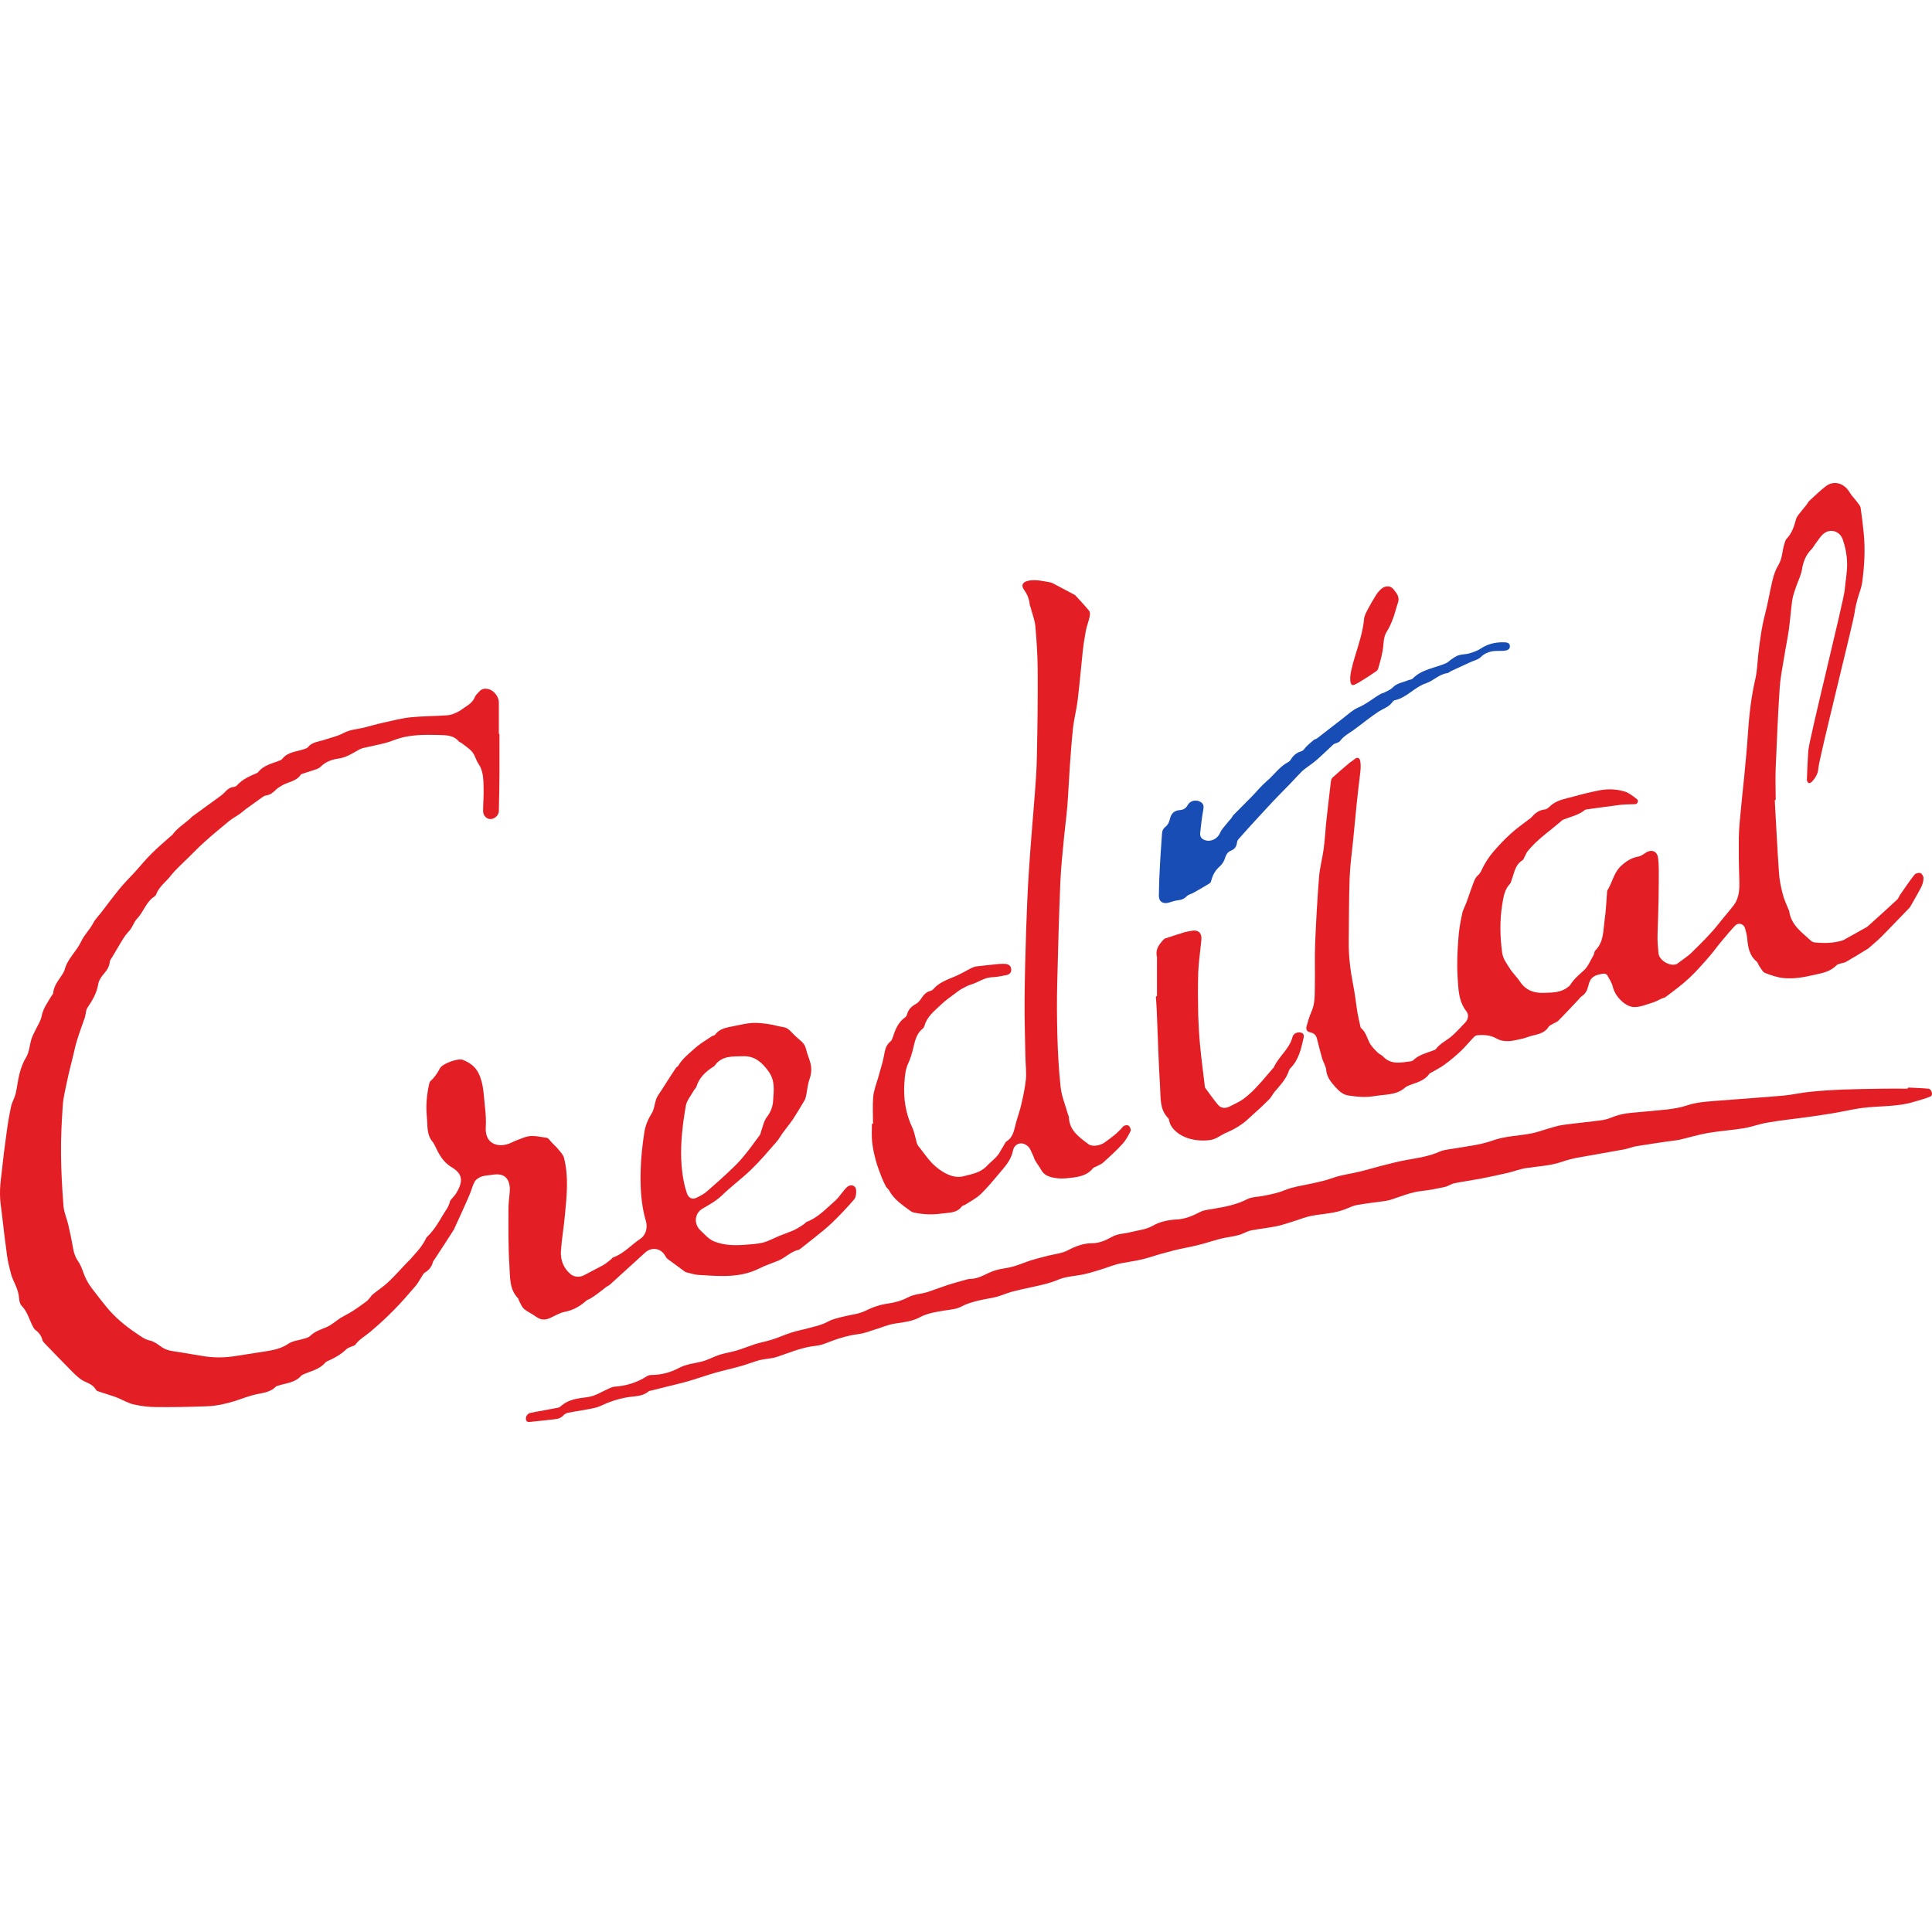
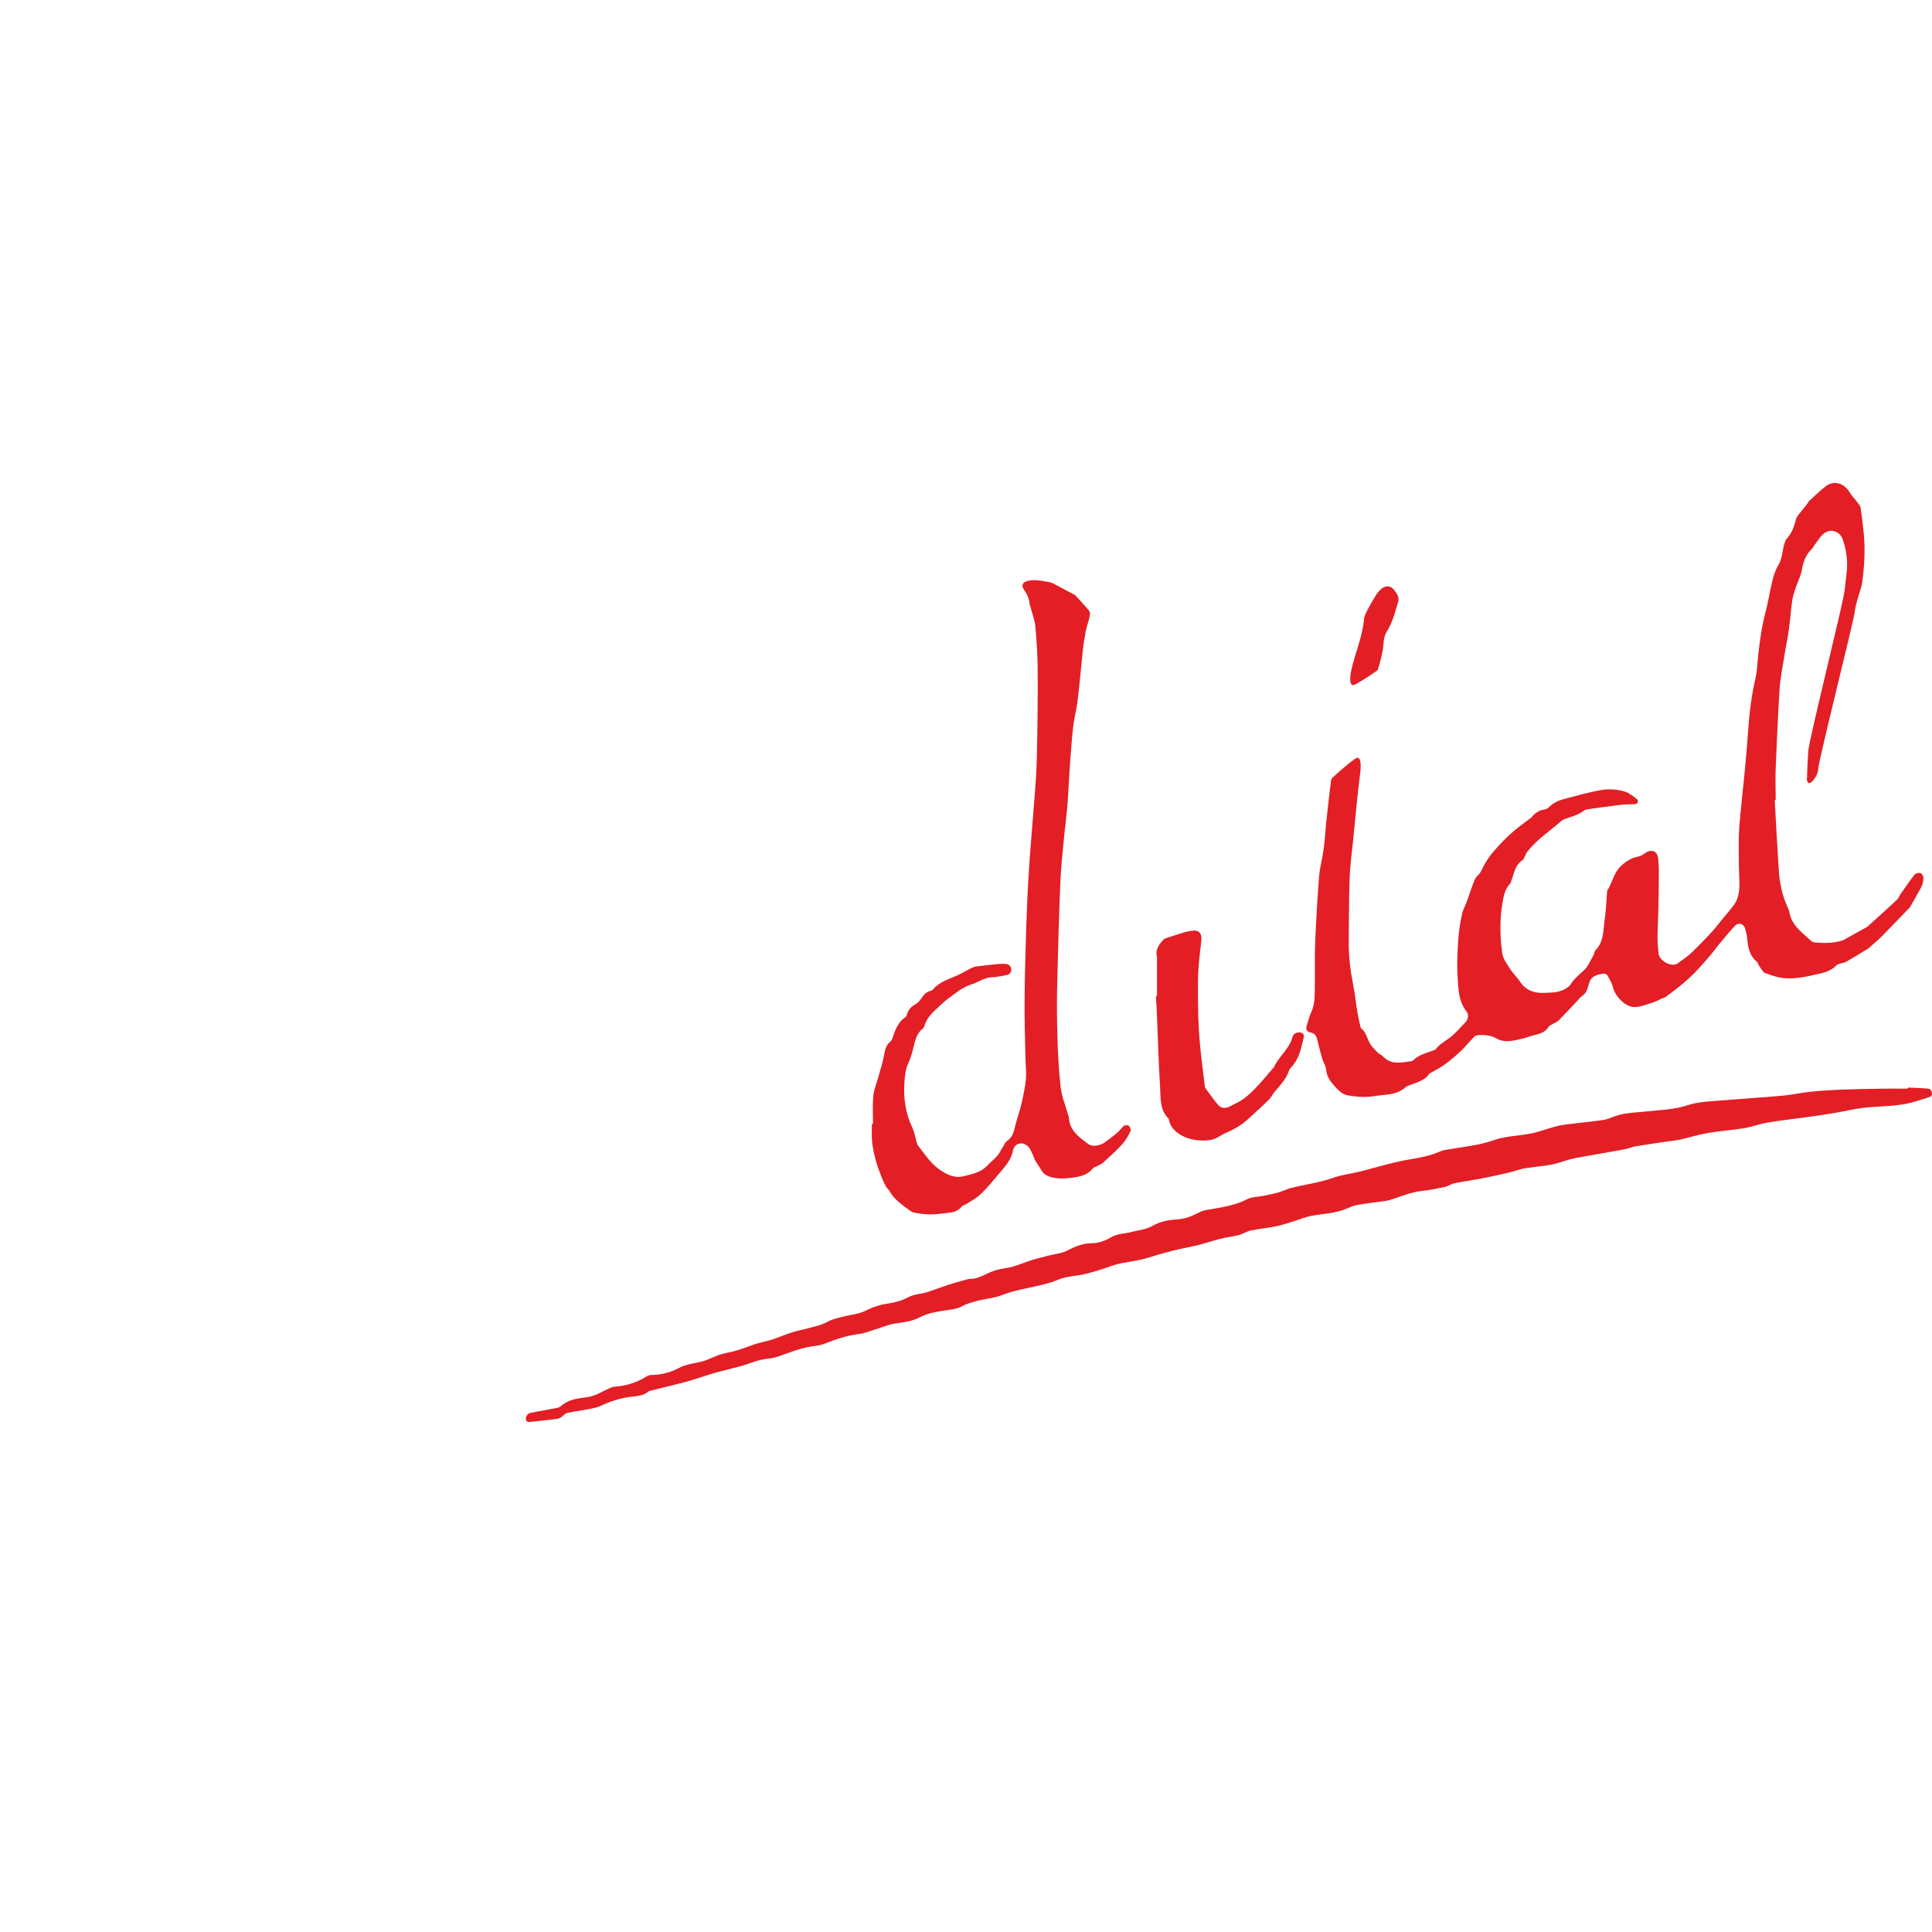
<svg xmlns="http://www.w3.org/2000/svg" width="40" height="40" viewBox="0 0 40 40" fill="none">
-   <path d="M10.339 15.197C10.341 15.197 10.341 15.198 10.341 15.2C10.341 15.469 10.341 15.742 10.341 16.012C10.338 16.273 10.335 16.534 10.328 16.795C10.325 16.883 10.237 16.961 10.149 16.958C10.07 16.955 10.002 16.883 10.002 16.792C10.002 16.629 10.018 16.466 10.012 16.302C10.008 16.133 10.008 15.96 9.904 15.81C9.852 15.735 9.836 15.637 9.777 15.569C9.715 15.493 9.627 15.441 9.548 15.379C9.535 15.37 9.516 15.366 9.506 15.357C9.379 15.203 9.203 15.223 9.033 15.216C8.782 15.21 8.527 15.213 8.283 15.281C8.178 15.311 8.081 15.357 7.976 15.383C7.826 15.422 7.67 15.451 7.519 15.487C7.48 15.497 7.438 15.516 7.402 15.539C7.275 15.611 7.154 15.686 7.004 15.706C6.874 15.725 6.746 15.768 6.645 15.869C6.622 15.892 6.59 15.911 6.557 15.924C6.459 15.957 6.361 15.986 6.264 16.019C6.251 16.022 6.234 16.029 6.228 16.038C6.133 16.185 5.954 16.185 5.826 16.27C5.791 16.293 5.751 16.312 5.719 16.345C5.657 16.404 5.598 16.459 5.507 16.469C5.481 16.472 5.451 16.492 5.428 16.508C5.318 16.586 5.203 16.668 5.092 16.749C5.05 16.782 5.008 16.818 4.965 16.851C4.89 16.903 4.809 16.945 4.737 17.004C4.567 17.144 4.398 17.284 4.235 17.431C4.12 17.532 4.016 17.643 3.908 17.748C3.781 17.875 3.644 17.992 3.533 18.133C3.435 18.26 3.295 18.354 3.236 18.511C3.23 18.527 3.217 18.547 3.204 18.557C3.024 18.668 2.975 18.88 2.835 19.023C2.783 19.078 2.757 19.157 2.714 19.222C2.685 19.268 2.643 19.307 2.607 19.352C2.574 19.398 2.542 19.447 2.512 19.496C2.45 19.604 2.385 19.708 2.323 19.816C2.307 19.845 2.277 19.874 2.274 19.907C2.264 20.008 2.219 20.083 2.153 20.158C2.098 20.22 2.046 20.299 2.033 20.377C2.003 20.563 1.912 20.713 1.811 20.863C1.775 20.915 1.778 20.993 1.759 21.059C1.703 21.222 1.641 21.385 1.592 21.548C1.556 21.662 1.534 21.783 1.504 21.9C1.465 22.06 1.423 22.22 1.39 22.38C1.354 22.553 1.309 22.726 1.299 22.898C1.276 23.228 1.26 23.561 1.263 23.89C1.266 24.252 1.286 24.611 1.315 24.973C1.325 25.104 1.384 25.227 1.413 25.355C1.452 25.524 1.488 25.694 1.517 25.864C1.534 25.958 1.566 26.04 1.622 26.121C1.687 26.213 1.716 26.333 1.762 26.438C1.785 26.487 1.811 26.539 1.84 26.584C1.879 26.643 1.919 26.699 1.964 26.754C2.042 26.858 2.124 26.96 2.206 27.061C2.378 27.27 2.581 27.442 2.806 27.593C2.904 27.658 2.988 27.73 3.109 27.756C3.194 27.775 3.272 27.837 3.347 27.889C3.458 27.968 3.585 27.974 3.709 27.994C3.859 28.02 4.009 28.043 4.16 28.069C4.404 28.114 4.649 28.114 4.897 28.072C5.099 28.039 5.305 28.01 5.507 27.977C5.67 27.951 5.826 27.919 5.97 27.821C6.058 27.759 6.185 27.752 6.293 27.716C6.339 27.703 6.391 27.69 6.423 27.658C6.521 27.56 6.652 27.524 6.772 27.472C6.828 27.446 6.88 27.407 6.932 27.371C6.975 27.341 7.014 27.309 7.056 27.283C7.138 27.234 7.223 27.195 7.304 27.142C7.402 27.08 7.493 27.012 7.588 26.943C7.611 26.927 7.63 26.901 7.65 26.878C7.673 26.855 7.689 26.823 7.712 26.803C7.82 26.715 7.94 26.637 8.041 26.542C8.175 26.415 8.296 26.278 8.423 26.144C8.446 26.121 8.469 26.098 8.492 26.076C8.54 26.02 8.589 25.968 8.635 25.913C8.664 25.88 8.691 25.847 8.717 25.811C8.749 25.766 8.779 25.717 8.805 25.671C8.818 25.651 8.824 25.622 8.841 25.609C8.978 25.479 9.075 25.319 9.17 25.156C9.222 25.064 9.294 24.986 9.314 24.878C9.317 24.856 9.343 24.833 9.359 24.813C9.385 24.777 9.418 24.748 9.441 24.712C9.584 24.477 9.597 24.311 9.353 24.167C9.16 24.053 9.079 23.877 8.991 23.694C8.979 23.671 8.965 23.649 8.948 23.629C8.828 23.48 8.856 23.294 8.837 23.12C8.815 22.892 8.834 22.663 8.886 22.442C8.89 22.422 8.896 22.396 8.912 22.383C8.997 22.308 9.056 22.217 9.108 22.119C9.16 22.021 9.48 21.903 9.584 21.943C9.718 21.998 9.836 22.076 9.904 22.213C10.018 22.435 10.012 22.683 10.041 22.921C10.057 23.061 10.067 23.205 10.057 23.345C10.038 23.707 10.348 23.776 10.592 23.655C10.677 23.613 10.772 23.58 10.86 23.547C11.013 23.489 11.166 23.538 11.32 23.557C11.359 23.564 11.392 23.622 11.427 23.658C11.48 23.711 11.535 23.763 11.581 23.822C11.617 23.864 11.659 23.913 11.675 23.965C11.777 24.353 11.734 24.748 11.698 25.139C11.675 25.397 11.63 25.651 11.613 25.906C11.604 26.089 11.665 26.258 11.816 26.382C11.891 26.444 12.008 26.448 12.093 26.402C12.217 26.333 12.347 26.271 12.471 26.203C12.533 26.17 12.585 26.125 12.641 26.082C12.661 26.069 12.674 26.043 12.696 26.033C12.915 25.955 13.065 25.776 13.254 25.651C13.362 25.583 13.414 25.43 13.375 25.29C13.271 24.94 13.254 24.582 13.264 24.226C13.271 23.965 13.3 23.707 13.339 23.45C13.359 23.313 13.411 23.182 13.489 23.058C13.544 22.973 13.551 22.853 13.587 22.752C13.61 22.693 13.649 22.641 13.685 22.588C13.711 22.546 13.74 22.504 13.766 22.461C13.841 22.344 13.916 22.226 13.995 22.109C14.004 22.093 14.027 22.086 14.037 22.073C14.125 21.92 14.265 21.812 14.393 21.698C14.494 21.607 14.614 21.538 14.729 21.46C14.752 21.444 14.791 21.44 14.807 21.421C14.905 21.287 15.055 21.274 15.195 21.244C15.319 21.218 15.446 21.189 15.57 21.179C15.681 21.173 15.795 21.186 15.906 21.202C16.007 21.215 16.105 21.248 16.21 21.264C16.281 21.274 16.334 21.31 16.379 21.362C16.435 21.421 16.493 21.476 16.555 21.528C16.621 21.581 16.669 21.636 16.689 21.724C16.712 21.828 16.761 21.926 16.784 22.031C16.806 22.135 16.797 22.236 16.761 22.341C16.718 22.461 16.712 22.592 16.683 22.716C16.673 22.761 16.643 22.804 16.621 22.843C16.555 22.951 16.49 23.061 16.422 23.166C16.383 23.225 16.337 23.283 16.294 23.339C16.262 23.384 16.226 23.427 16.193 23.473C16.154 23.528 16.122 23.593 16.073 23.645C15.903 23.838 15.737 24.037 15.551 24.216C15.355 24.405 15.136 24.565 14.941 24.755C14.82 24.869 14.68 24.944 14.543 25.025C14.376 25.123 14.363 25.342 14.5 25.472C14.592 25.557 14.67 25.658 14.797 25.707C15.003 25.785 15.211 25.788 15.423 25.772C15.547 25.762 15.675 25.756 15.795 25.727C15.909 25.697 16.014 25.639 16.122 25.593C16.226 25.55 16.334 25.515 16.438 25.469C16.506 25.436 16.572 25.394 16.637 25.351C16.66 25.338 16.676 25.309 16.699 25.299C16.94 25.208 17.107 25.019 17.296 24.856C17.355 24.803 17.397 24.738 17.449 24.676C17.482 24.64 17.508 24.598 17.547 24.569C17.625 24.51 17.72 24.546 17.726 24.644C17.73 24.706 17.72 24.79 17.684 24.833C17.541 24.999 17.39 25.159 17.231 25.312C17.12 25.42 16.999 25.515 16.878 25.612C16.774 25.697 16.666 25.779 16.559 25.864C16.551 25.871 16.54 25.874 16.53 25.877C16.365 25.915 16.25 26.051 16.095 26.108C15.968 26.157 15.838 26.203 15.714 26.265C15.306 26.467 14.875 26.421 14.448 26.395C14.372 26.389 14.299 26.363 14.226 26.346C14.215 26.344 14.205 26.342 14.195 26.338C14.19 26.336 14.185 26.331 14.18 26.328C14.058 26.238 13.94 26.152 13.819 26.063C13.799 26.046 13.783 26.02 13.77 25.997C13.685 25.841 13.492 25.811 13.359 25.932C13.117 26.154 12.873 26.372 12.631 26.594C12.608 26.617 12.576 26.627 12.55 26.646C12.494 26.689 12.442 26.731 12.386 26.774C12.334 26.813 12.279 26.849 12.223 26.885C12.197 26.901 12.161 26.907 12.139 26.93C12.011 27.041 11.871 27.126 11.698 27.159C11.587 27.178 11.483 27.247 11.379 27.292C11.281 27.335 11.193 27.328 11.101 27.263C11.023 27.204 10.928 27.165 10.85 27.1C10.804 27.061 10.781 26.992 10.749 26.937C10.739 26.917 10.736 26.891 10.723 26.878C10.54 26.686 10.563 26.434 10.547 26.203C10.521 25.815 10.527 25.42 10.527 25.029C10.527 24.924 10.54 24.817 10.55 24.712C10.553 24.679 10.556 24.647 10.556 24.614C10.547 24.383 10.429 24.285 10.201 24.321C10.126 24.334 10.048 24.334 9.976 24.357C9.92 24.376 9.862 24.412 9.832 24.458C9.787 24.533 9.767 24.624 9.734 24.706C9.695 24.803 9.65 24.898 9.607 24.996C9.545 25.136 9.48 25.276 9.415 25.417C9.408 25.43 9.405 25.443 9.398 25.456C9.268 25.661 9.134 25.864 9 26.069C8.987 26.089 8.971 26.105 8.965 26.125C8.938 26.226 8.883 26.297 8.792 26.35C8.766 26.366 8.749 26.405 8.73 26.434C8.687 26.5 8.651 26.571 8.602 26.627C8.459 26.793 8.315 26.96 8.162 27.116C8.002 27.279 7.833 27.433 7.66 27.579C7.559 27.664 7.441 27.726 7.36 27.837C7.343 27.86 7.304 27.866 7.275 27.88C7.242 27.896 7.2 27.906 7.174 27.932C7.056 28.046 6.916 28.121 6.769 28.186C6.755 28.194 6.741 28.203 6.731 28.215C6.606 28.361 6.417 28.389 6.257 28.467C6.243 28.474 6.233 28.486 6.222 28.498C6.101 28.627 5.927 28.635 5.771 28.685C5.751 28.692 5.725 28.695 5.712 28.708C5.585 28.839 5.409 28.839 5.249 28.881C5.115 28.917 4.988 28.966 4.858 29.008C4.668 29.067 4.473 29.109 4.277 29.116C3.931 29.129 3.589 29.135 3.243 29.132C3.083 29.132 2.923 29.113 2.767 29.077C2.652 29.051 2.545 28.985 2.434 28.94C2.401 28.927 2.369 28.914 2.336 28.904C2.238 28.871 2.14 28.842 2.042 28.809C2.02 28.803 1.994 28.79 1.984 28.77C1.928 28.672 1.834 28.64 1.742 28.597C1.654 28.555 1.579 28.48 1.507 28.411C1.305 28.209 1.11 28.003 0.911 27.798C0.897 27.782 0.881 27.762 0.878 27.742C0.855 27.654 0.806 27.589 0.731 27.534C0.699 27.508 0.679 27.459 0.659 27.42C0.597 27.289 0.558 27.149 0.451 27.038C0.405 26.992 0.395 26.904 0.389 26.832C0.369 26.66 0.261 26.516 0.222 26.353C0.193 26.239 0.164 26.121 0.147 26.004C0.108 25.717 0.072 25.43 0.04 25.139C0.023 25.002 0 24.865 0 24.728C-0.003 24.591 0.013 24.451 0.03 24.314C0.062 24.014 0.098 23.717 0.141 23.417C0.164 23.247 0.193 23.078 0.229 22.911C0.248 22.82 0.301 22.735 0.323 22.647C0.356 22.507 0.369 22.363 0.405 22.226C0.434 22.116 0.473 22.001 0.532 21.907C0.614 21.776 0.61 21.626 0.659 21.489C0.676 21.437 0.705 21.388 0.728 21.339C0.774 21.238 0.842 21.143 0.862 21.039C0.891 20.882 0.982 20.762 1.057 20.634C1.074 20.608 1.103 20.579 1.103 20.55C1.119 20.38 1.243 20.266 1.318 20.126C1.325 20.111 1.333 20.098 1.337 20.083C1.393 19.851 1.586 19.698 1.684 19.486C1.742 19.356 1.86 19.248 1.928 19.114C1.974 19.026 2.049 18.954 2.108 18.876C2.225 18.723 2.339 18.57 2.46 18.42C2.564 18.292 2.682 18.172 2.796 18.051C2.913 17.921 3.024 17.784 3.148 17.663C3.279 17.532 3.422 17.415 3.559 17.291C3.563 17.288 3.567 17.285 3.57 17.282C3.671 17.142 3.819 17.054 3.944 16.942C3.954 16.932 3.961 16.919 3.97 16.913C4.166 16.772 4.359 16.629 4.554 16.488C4.587 16.466 4.619 16.439 4.646 16.41C4.701 16.351 4.756 16.299 4.841 16.293C4.861 16.289 4.887 16.28 4.9 16.267C5.014 16.136 5.164 16.071 5.318 16.006C5.324 16.002 5.334 15.999 5.34 15.993C5.461 15.833 5.65 15.807 5.817 15.735C5.831 15.728 5.841 15.715 5.851 15.703C5.966 15.565 6.143 15.563 6.296 15.51C6.326 15.5 6.358 15.49 6.374 15.471C6.463 15.36 6.596 15.357 6.717 15.317C6.851 15.272 6.991 15.242 7.112 15.177C7.249 15.102 7.399 15.099 7.542 15.063C7.679 15.027 7.813 14.988 7.95 14.959C8.133 14.919 8.315 14.87 8.501 14.851C8.756 14.825 9.01 14.828 9.265 14.809C9.333 14.805 9.398 14.776 9.464 14.746C9.522 14.72 9.575 14.678 9.627 14.642C9.712 14.587 9.793 14.531 9.832 14.43C9.849 14.388 9.891 14.352 9.924 14.316C9.973 14.26 10.034 14.251 10.103 14.264C10.224 14.29 10.328 14.42 10.328 14.544C10.328 14.759 10.328 14.976 10.328 15.191C10.328 15.194 10.336 15.197 10.339 15.197ZM14.155 23.174C14.105 23.537 14.079 23.906 14.126 24.27C14.145 24.426 14.175 24.569 14.223 24.709C14.256 24.803 14.334 24.843 14.422 24.797C14.5 24.758 14.579 24.719 14.644 24.66C14.826 24.503 15.006 24.34 15.179 24.174C15.28 24.079 15.371 23.975 15.456 23.867C15.551 23.75 15.639 23.622 15.73 23.502C15.743 23.485 15.746 23.463 15.753 23.44C15.792 23.332 15.812 23.212 15.88 23.123C15.962 23.016 16.001 22.905 16.007 22.781C16.02 22.572 16.053 22.37 15.906 22.174C15.769 21.988 15.622 21.861 15.388 21.868C15.172 21.874 14.941 21.851 14.794 22.067C14.787 22.076 14.777 22.08 14.768 22.086C14.611 22.187 14.477 22.308 14.419 22.497C14.409 22.53 14.376 22.553 14.36 22.585C14.305 22.686 14.22 22.781 14.2 22.892C14.183 22.987 14.168 23.082 14.155 23.174Z" fill="#E31E25" />
  <path d="M39.499 22.531C39.502 22.522 39.508 22.517 39.517 22.517C39.652 22.523 39.79 22.527 39.925 22.54C39.993 22.545 40.031 22.677 39.967 22.703C39.859 22.748 39.748 22.774 39.634 22.81C39.276 22.921 38.904 22.892 38.538 22.941C38.349 22.967 38.16 23.013 37.971 23.045C37.775 23.078 37.579 23.107 37.383 23.133C37.123 23.169 36.862 23.195 36.601 23.241C36.434 23.267 36.278 23.329 36.111 23.358C35.867 23.398 35.615 23.414 35.368 23.456C35.172 23.489 34.983 23.548 34.79 23.593C34.702 23.613 34.614 23.619 34.526 23.632C34.311 23.665 34.095 23.694 33.883 23.73C33.798 23.743 33.717 23.779 33.632 23.796C33.309 23.854 32.986 23.91 32.663 23.968C32.556 23.988 32.445 24.017 32.34 24.053C32.099 24.138 31.845 24.145 31.597 24.184C31.469 24.203 31.346 24.252 31.221 24.282C31.029 24.327 30.837 24.366 30.644 24.405C30.468 24.438 30.292 24.461 30.116 24.497C30.047 24.51 29.982 24.559 29.913 24.575C29.757 24.608 29.6 24.64 29.444 24.657C29.212 24.68 29 24.774 28.782 24.843C28.749 24.852 28.713 24.859 28.68 24.865C28.488 24.892 28.292 24.914 28.1 24.947C28.025 24.96 27.956 24.993 27.884 25.022C27.646 25.126 27.389 25.126 27.141 25.175C27.036 25.195 26.935 25.237 26.831 25.27C26.703 25.309 26.576 25.355 26.446 25.384C26.266 25.423 26.081 25.439 25.901 25.475C25.81 25.495 25.728 25.55 25.637 25.573C25.516 25.606 25.386 25.616 25.265 25.648C25.102 25.691 24.939 25.746 24.776 25.785C24.613 25.825 24.446 25.851 24.286 25.893C24.117 25.935 23.947 25.984 23.781 26.037C23.598 26.095 23.406 26.118 23.216 26.154C23.073 26.18 22.933 26.242 22.792 26.284C22.675 26.32 22.561 26.356 22.443 26.382C22.267 26.421 22.075 26.425 21.912 26.493C21.716 26.578 21.514 26.614 21.311 26.66C21.191 26.686 21.067 26.712 20.949 26.744C20.845 26.774 20.741 26.819 20.636 26.849C20.509 26.881 20.375 26.898 20.245 26.93C20.134 26.96 20.016 26.989 19.919 27.044C19.794 27.113 19.664 27.113 19.534 27.136C19.367 27.165 19.201 27.188 19.044 27.273C18.884 27.358 18.705 27.377 18.529 27.403C18.375 27.426 18.232 27.495 18.082 27.537C17.977 27.57 17.876 27.609 17.769 27.622C17.527 27.651 17.302 27.73 17.077 27.818C16.989 27.854 16.895 27.863 16.8 27.876C16.549 27.916 16.317 28.017 16.079 28.095C15.968 28.131 15.844 28.131 15.727 28.16C15.6 28.193 15.476 28.245 15.348 28.281C15.166 28.333 14.983 28.372 14.8 28.424C14.64 28.47 14.484 28.526 14.324 28.574C14.242 28.601 14.158 28.62 14.073 28.643C13.877 28.692 13.678 28.741 13.482 28.79C13.463 28.793 13.443 28.796 13.43 28.806C13.3 28.917 13.137 28.904 12.983 28.93C12.791 28.963 12.608 29.025 12.432 29.109C12.364 29.142 12.285 29.155 12.207 29.171C12.057 29.201 11.907 29.22 11.76 29.25C11.727 29.256 11.692 29.276 11.669 29.299C11.62 29.354 11.561 29.377 11.489 29.383C11.326 29.4 11.166 29.422 11.003 29.436C10.961 29.439 10.896 29.458 10.889 29.383C10.883 29.315 10.925 29.263 10.993 29.25C11.072 29.233 11.147 29.22 11.225 29.207C11.333 29.188 11.444 29.165 11.551 29.145C11.584 29.139 11.608 29.117 11.634 29.095C11.785 28.969 11.974 28.951 12.158 28.927C12.331 28.904 12.465 28.809 12.615 28.744C12.647 28.731 12.68 28.715 12.713 28.711C12.957 28.695 13.186 28.627 13.394 28.493C13.42 28.477 13.456 28.467 13.486 28.467C13.688 28.467 13.884 28.415 14.056 28.323C14.213 28.238 14.38 28.229 14.543 28.186C14.66 28.154 14.771 28.092 14.888 28.052C15.006 28.013 15.13 27.997 15.251 27.961C15.381 27.922 15.508 27.87 15.639 27.827C15.756 27.791 15.877 27.769 15.991 27.733C16.125 27.69 16.252 27.632 16.386 27.589C16.493 27.553 16.608 27.534 16.715 27.504C16.859 27.465 17.009 27.436 17.146 27.361C17.247 27.305 17.367 27.283 17.485 27.253C17.628 27.217 17.775 27.208 17.916 27.139C18.059 27.067 18.216 27.012 18.382 26.989C18.526 26.97 18.672 26.927 18.796 26.862C18.93 26.79 19.074 26.793 19.211 26.748C19.348 26.702 19.485 26.65 19.622 26.604C19.752 26.562 19.886 26.526 20.016 26.49C20.049 26.48 20.082 26.477 20.114 26.477C20.297 26.467 20.44 26.35 20.607 26.301C20.724 26.265 20.848 26.258 20.962 26.226C21.093 26.19 21.22 26.134 21.351 26.092C21.468 26.056 21.585 26.03 21.703 25.997C21.843 25.962 21.987 25.952 22.12 25.88C22.27 25.802 22.433 25.74 22.606 25.74C22.756 25.74 22.893 25.681 23.014 25.612C23.145 25.537 23.285 25.544 23.419 25.508C23.569 25.469 23.725 25.459 23.866 25.378C24.019 25.29 24.192 25.257 24.371 25.247C24.538 25.237 24.688 25.175 24.838 25.097C24.929 25.048 25.046 25.042 25.151 25.022C25.382 24.983 25.611 24.937 25.826 24.826C25.917 24.781 26.038 24.781 26.142 24.761C26.299 24.732 26.452 24.702 26.602 24.64C26.759 24.575 26.932 24.552 27.098 24.516C27.265 24.48 27.428 24.448 27.591 24.389C27.767 24.324 27.959 24.304 28.142 24.259C28.295 24.223 28.442 24.177 28.596 24.138C28.778 24.092 28.961 24.043 29.147 24.011C29.375 23.972 29.6 23.936 29.812 23.841C29.904 23.802 30.008 23.796 30.106 23.779C30.266 23.75 30.429 23.73 30.589 23.698C30.703 23.675 30.817 23.645 30.925 23.606C31.179 23.518 31.447 23.518 31.707 23.466C31.825 23.443 31.936 23.401 32.05 23.368C32.154 23.339 32.259 23.303 32.363 23.29C32.637 23.251 32.914 23.228 33.188 23.189C33.273 23.176 33.355 23.14 33.436 23.11C33.655 23.032 33.883 23.035 34.112 23.009C34.386 22.98 34.666 22.973 34.931 22.885C35.159 22.81 35.394 22.804 35.629 22.784C36.062 22.748 36.496 22.722 36.927 22.683C37.109 22.667 37.292 22.621 37.475 22.605C37.69 22.582 37.909 22.569 38.124 22.559C38.411 22.549 38.698 22.543 38.989 22.54C39.155 22.536 39.319 22.54 39.486 22.54C39.491 22.54 39.497 22.535 39.499 22.531Z" fill="#E31E25" />
  <path d="M36.762 16.557C36.755 16.563 36.745 16.568 36.745 16.578C36.774 17.078 36.797 17.574 36.832 18.074C36.842 18.227 36.875 18.38 36.914 18.527C36.943 18.638 36.995 18.742 37.038 18.85C37.041 18.857 37.044 18.86 37.044 18.866C37.083 19.157 37.312 19.307 37.501 19.483C37.521 19.499 37.55 19.512 37.576 19.512C37.76 19.531 37.945 19.529 38.126 19.477C38.142 19.472 38.158 19.468 38.173 19.46C38.33 19.372 38.489 19.284 38.646 19.196C38.66 19.189 38.671 19.177 38.683 19.167C38.883 18.986 39.086 18.806 39.282 18.622C39.308 18.596 39.318 18.556 39.341 18.524C39.439 18.384 39.533 18.24 39.641 18.106C39.664 18.08 39.729 18.064 39.762 18.077C39.791 18.087 39.824 18.142 39.824 18.178C39.824 18.24 39.807 18.305 39.778 18.364C39.709 18.498 39.631 18.628 39.556 18.762C39.55 18.775 39.543 18.785 39.533 18.795C39.344 18.99 39.155 19.189 38.962 19.385C38.878 19.47 38.783 19.545 38.692 19.627C38.68 19.638 38.665 19.647 38.65 19.656C38.508 19.743 38.368 19.83 38.222 19.913C38.189 19.933 38.15 19.936 38.114 19.946C38.085 19.956 38.046 19.962 38.026 19.982C37.902 20.113 37.739 20.145 37.573 20.181C37.361 20.23 37.145 20.272 36.927 20.25C36.793 20.236 36.663 20.191 36.539 20.142C36.493 20.122 36.464 20.057 36.428 20.008C36.405 19.979 36.398 19.933 36.372 19.91C36.216 19.783 36.19 19.607 36.173 19.421C36.167 19.352 36.147 19.281 36.128 19.215C36.098 19.124 35.991 19.095 35.925 19.163C35.824 19.268 35.733 19.382 35.638 19.493C35.553 19.594 35.475 19.705 35.39 19.803C35.253 19.959 35.116 20.119 34.963 20.259C34.816 20.396 34.65 20.517 34.487 20.641C34.467 20.657 34.438 20.66 34.412 20.67C34.347 20.7 34.285 20.736 34.216 20.758C34.092 20.794 33.968 20.85 33.841 20.85C33.652 20.853 33.437 20.625 33.394 20.439C33.374 20.351 33.322 20.272 33.277 20.191C33.267 20.171 33.224 20.155 33.202 20.158C33.025 20.184 32.928 20.217 32.885 20.409C32.862 20.504 32.827 20.576 32.745 20.628C32.722 20.644 32.703 20.67 32.683 20.693C32.543 20.84 32.406 20.99 32.262 21.134C32.233 21.163 32.187 21.176 32.151 21.199C32.122 21.215 32.083 21.228 32.063 21.258C31.968 21.411 31.805 21.414 31.662 21.46C31.61 21.476 31.554 21.499 31.499 21.509C31.326 21.548 31.153 21.597 30.98 21.499C30.859 21.43 30.722 21.421 30.585 21.434C30.559 21.437 30.533 21.453 30.517 21.47C30.426 21.564 30.344 21.665 30.253 21.753C30.145 21.855 30.031 21.952 29.91 22.04C29.819 22.106 29.718 22.158 29.62 22.213C29.61 22.22 29.597 22.223 29.594 22.23C29.486 22.389 29.303 22.416 29.144 22.484C29.12 22.496 29.099 22.51 29.079 22.527C28.902 22.677 28.672 22.656 28.462 22.693C28.279 22.725 28.096 22.709 27.91 22.68C27.793 22.66 27.718 22.582 27.646 22.504C27.555 22.402 27.47 22.301 27.457 22.151C27.451 22.07 27.395 21.991 27.372 21.907C27.333 21.773 27.3 21.636 27.265 21.499C27.245 21.427 27.199 21.388 27.131 21.375C27.053 21.359 27.033 21.31 27.053 21.241C27.082 21.143 27.108 21.042 27.151 20.948C27.222 20.794 27.219 20.628 27.222 20.468C27.229 20.152 27.216 19.838 27.229 19.522C27.248 19.065 27.274 18.605 27.31 18.149C27.327 17.956 27.379 17.77 27.405 17.578C27.428 17.405 27.438 17.232 27.454 17.059C27.486 16.766 27.519 16.472 27.555 16.178C27.558 16.149 27.571 16.116 27.591 16.097C27.702 15.996 27.816 15.898 27.933 15.8C27.963 15.774 28.002 15.754 28.031 15.728C28.1 15.666 28.152 15.679 28.165 15.771C28.175 15.846 28.172 15.924 28.162 15.999C28.139 16.208 28.11 16.42 28.09 16.629C28.064 16.886 28.041 17.141 28.015 17.398C27.989 17.656 27.953 17.911 27.943 18.168C27.927 18.605 27.93 19.043 27.924 19.48C27.92 19.786 27.956 20.086 28.015 20.387C28.054 20.579 28.074 20.778 28.106 20.974C28.123 21.068 28.145 21.16 28.165 21.251C28.168 21.264 28.172 21.28 28.181 21.287C28.279 21.368 28.302 21.489 28.357 21.593C28.397 21.669 28.462 21.73 28.524 21.793C28.556 21.825 28.605 21.841 28.635 21.874C28.804 22.053 29.013 21.998 29.215 21.972C29.232 21.969 29.248 21.962 29.258 21.952C29.375 21.838 29.532 21.802 29.679 21.747C29.695 21.74 29.718 21.737 29.727 21.721C29.802 21.62 29.913 21.561 30.015 21.486C30.132 21.395 30.233 21.277 30.337 21.169C30.399 21.104 30.416 21.01 30.36 20.938C30.194 20.726 30.194 20.471 30.178 20.223C30.161 19.962 30.174 19.695 30.194 19.434C30.204 19.261 30.236 19.088 30.272 18.919C30.289 18.834 30.334 18.759 30.364 18.677C30.416 18.537 30.462 18.39 30.517 18.25C30.533 18.207 30.559 18.159 30.592 18.129C30.647 18.084 30.67 18.025 30.7 17.963C30.755 17.852 30.827 17.744 30.908 17.646C31.023 17.513 31.143 17.382 31.274 17.265C31.394 17.154 31.531 17.059 31.662 16.958C31.675 16.948 31.691 16.942 31.701 16.929C31.776 16.841 31.858 16.772 31.985 16.759C32.04 16.753 32.086 16.691 32.135 16.655C32.262 16.56 32.419 16.534 32.566 16.495C32.751 16.443 32.937 16.397 33.127 16.361C33.306 16.328 33.489 16.338 33.665 16.397C33.694 16.407 33.724 16.426 33.75 16.443C33.799 16.475 33.847 16.508 33.893 16.547C33.894 16.548 33.895 16.548 33.895 16.549C33.929 16.579 33.906 16.643 33.861 16.648C33.763 16.655 33.665 16.651 33.57 16.661C33.332 16.691 33.097 16.723 32.862 16.756C32.843 16.759 32.823 16.762 32.81 16.772C32.686 16.873 32.533 16.906 32.389 16.961C32.373 16.968 32.353 16.974 32.337 16.988C32.096 17.2 31.825 17.376 31.623 17.63C31.607 17.65 31.597 17.676 31.584 17.702C31.561 17.741 31.551 17.79 31.518 17.813C31.368 17.907 31.352 18.07 31.297 18.217C31.287 18.247 31.28 18.282 31.257 18.305C31.143 18.426 31.127 18.583 31.101 18.733C31.049 19.062 31.055 19.392 31.101 19.724C31.117 19.852 31.192 19.943 31.254 20.044C31.316 20.145 31.407 20.227 31.473 20.328C31.593 20.507 31.77 20.566 31.972 20.556C32.145 20.55 32.321 20.553 32.468 20.432C32.484 20.419 32.504 20.406 32.513 20.387C32.588 20.266 32.693 20.181 32.797 20.086C32.882 20.008 32.928 19.884 32.99 19.78C33.009 19.747 33.006 19.698 33.032 19.675C33.205 19.503 33.192 19.268 33.221 19.052C33.251 18.857 33.257 18.658 33.273 18.462C33.273 18.455 33.273 18.446 33.277 18.439C33.381 18.276 33.41 18.07 33.557 17.933C33.658 17.839 33.769 17.761 33.916 17.735C33.962 17.728 34.007 17.699 34.047 17.672C34.18 17.571 34.314 17.61 34.33 17.774C34.35 17.937 34.343 18.103 34.343 18.266C34.343 18.498 34.337 18.729 34.33 18.958C34.327 19.114 34.317 19.274 34.317 19.431C34.317 19.532 34.33 19.63 34.337 19.731C34.347 19.874 34.546 19.998 34.683 19.969C34.696 19.966 34.712 19.962 34.722 19.956C34.826 19.874 34.94 19.806 35.035 19.711C35.227 19.522 35.423 19.33 35.589 19.118C35.691 18.987 35.801 18.866 35.899 18.736C36.017 18.576 36.017 18.38 36.01 18.188C36 17.904 35.997 17.624 36 17.34C36.004 17.147 36.023 16.955 36.043 16.762C36.062 16.537 36.089 16.316 36.111 16.09C36.141 15.784 36.17 15.474 36.19 15.164C36.216 14.789 36.258 14.42 36.343 14.055C36.379 13.895 36.385 13.729 36.402 13.562C36.434 13.272 36.473 12.982 36.548 12.698C36.607 12.47 36.643 12.238 36.699 12.01C36.725 11.902 36.761 11.794 36.819 11.7C36.901 11.566 36.898 11.413 36.94 11.272C36.953 11.233 36.963 11.184 36.989 11.155C37.1 11.041 37.145 10.9 37.185 10.75C37.194 10.714 37.217 10.682 37.24 10.652C37.292 10.584 37.348 10.519 37.4 10.454C37.423 10.424 37.439 10.388 37.468 10.362C37.579 10.261 37.684 10.157 37.804 10.065C37.971 9.938 38.186 10.003 38.3 10.202C38.343 10.274 38.405 10.33 38.453 10.398C38.48 10.434 38.516 10.473 38.522 10.515C38.548 10.692 38.571 10.871 38.587 11.047C38.62 11.383 38.6 11.719 38.555 12.055C38.538 12.179 38.486 12.297 38.453 12.421C38.431 12.505 38.408 12.594 38.398 12.681C38.375 12.874 37.661 15.706 37.648 15.901C37.641 16.019 37.586 16.107 37.511 16.188C37.495 16.205 37.452 16.221 37.442 16.211C37.423 16.195 37.406 16.162 37.41 16.136C37.416 15.937 37.426 15.741 37.439 15.542C37.455 15.311 38.173 12.443 38.193 12.212C38.209 12.023 38.248 11.833 38.242 11.648C38.238 11.488 38.206 11.321 38.153 11.171C38.095 10.998 37.899 10.933 37.755 11.05C37.684 11.109 37.638 11.194 37.579 11.269C37.553 11.302 37.534 11.344 37.504 11.373C37.39 11.488 37.335 11.625 37.309 11.784C37.289 11.908 37.227 12.029 37.185 12.15C37.155 12.241 37.119 12.336 37.106 12.43C37.077 12.636 37.064 12.841 37.035 13.044C37.008 13.23 36.969 13.412 36.94 13.598C36.904 13.82 36.858 14.042 36.845 14.267C36.809 14.812 36.787 15.356 36.764 15.901C36.754 16.118 36.764 16.332 36.764 16.55C36.764 16.552 36.764 16.555 36.762 16.557Z" fill="#E31E25" />
  <path d="M18.073 23.267C18.076 23.267 18.075 23.264 18.075 23.26C18.075 23.076 18.063 22.89 18.079 22.706C18.092 22.572 18.144 22.438 18.183 22.308C18.209 22.21 18.238 22.115 18.265 22.018C18.284 21.939 18.304 21.861 18.317 21.779C18.333 21.695 18.366 21.62 18.434 21.564C18.457 21.548 18.47 21.515 18.48 21.489C18.532 21.326 18.591 21.166 18.741 21.062C18.761 21.049 18.773 21.023 18.78 21C18.806 20.902 18.868 20.837 18.959 20.788C19.002 20.765 19.038 20.723 19.067 20.683C19.116 20.608 19.165 20.54 19.26 20.517C19.282 20.511 19.308 20.497 19.322 20.481C19.439 20.341 19.609 20.285 19.768 20.217C19.886 20.168 19.994 20.103 20.108 20.044C20.144 20.028 20.183 20.011 20.222 20.008C20.369 19.989 20.519 19.976 20.669 19.959C20.718 19.956 20.767 19.953 20.816 19.956C20.881 19.962 20.93 19.995 20.936 20.067C20.943 20.135 20.9 20.174 20.838 20.188C20.737 20.207 20.636 20.23 20.532 20.233C20.375 20.24 20.255 20.338 20.114 20.38C20.072 20.393 20.033 20.409 19.994 20.429C19.938 20.458 19.879 20.488 19.83 20.527C19.71 20.618 19.582 20.703 19.475 20.807C19.341 20.935 19.188 21.052 19.139 21.244C19.132 21.264 19.119 21.284 19.103 21.297C18.973 21.401 18.943 21.551 18.907 21.704C18.881 21.812 18.849 21.92 18.803 22.018C18.744 22.145 18.734 22.279 18.725 22.412C18.702 22.735 18.747 23.048 18.888 23.345C18.933 23.443 18.95 23.551 18.979 23.655C18.985 23.678 18.995 23.704 19.008 23.72C19.132 23.874 19.24 24.047 19.39 24.167C19.547 24.294 19.749 24.409 19.961 24.35C20.124 24.308 20.303 24.278 20.434 24.138C20.525 24.04 20.643 23.965 20.708 23.841C20.727 23.805 20.747 23.769 20.77 23.737C20.793 23.701 20.809 23.652 20.842 23.629C20.982 23.541 20.995 23.391 21.034 23.251C21.07 23.117 21.119 22.986 21.148 22.853C21.187 22.683 21.223 22.513 21.24 22.344C21.253 22.194 21.233 22.04 21.23 21.887C21.223 21.492 21.21 21.101 21.213 20.706C21.217 20.214 21.23 19.724 21.246 19.232C21.259 18.834 21.276 18.433 21.302 18.035C21.334 17.526 21.38 17.017 21.419 16.508C21.442 16.214 21.465 15.918 21.468 15.621C21.481 15.027 21.488 14.437 21.484 13.843C21.481 13.546 21.461 13.252 21.435 12.956C21.422 12.832 21.373 12.711 21.341 12.587C21.334 12.561 21.321 12.535 21.318 12.509C21.308 12.398 21.266 12.3 21.201 12.209C21.142 12.127 21.165 12.062 21.259 12.032C21.321 12.013 21.393 12.01 21.458 12.013C21.546 12.019 21.634 12.039 21.722 12.052C21.748 12.055 21.775 12.065 21.801 12.078C21.946 12.154 22.089 12.23 22.231 12.306C22.24 12.311 22.25 12.313 22.257 12.319C22.355 12.427 22.46 12.535 22.551 12.649C22.574 12.675 22.567 12.734 22.558 12.776C22.538 12.867 22.502 12.959 22.483 13.05C22.456 13.194 22.433 13.337 22.417 13.484C22.381 13.826 22.352 14.169 22.31 14.512C22.287 14.691 22.241 14.867 22.218 15.05C22.189 15.32 22.169 15.591 22.15 15.862C22.13 16.139 22.12 16.417 22.098 16.691C22.081 16.899 22.052 17.105 22.032 17.314C22.003 17.627 21.967 17.94 21.954 18.253C21.925 18.951 21.905 19.649 21.889 20.347C21.879 20.716 21.882 21.088 21.892 21.456C21.902 21.809 21.921 22.161 21.96 22.513C21.98 22.699 22.058 22.879 22.107 23.061C22.114 23.084 22.127 23.107 22.13 23.13C22.14 23.407 22.342 23.544 22.535 23.688C22.619 23.753 22.792 23.714 22.877 23.649C23.011 23.551 23.145 23.456 23.249 23.326C23.269 23.299 23.337 23.287 23.363 23.303C23.393 23.322 23.422 23.388 23.409 23.414C23.363 23.508 23.311 23.606 23.239 23.684C23.115 23.822 22.978 23.945 22.841 24.069C22.805 24.102 22.753 24.122 22.711 24.144C22.681 24.161 22.646 24.167 22.626 24.19C22.509 24.337 22.339 24.366 22.169 24.386C22.019 24.405 21.872 24.409 21.726 24.36C21.651 24.334 21.599 24.294 21.559 24.226C21.52 24.154 21.468 24.092 21.429 24.02C21.409 23.988 21.403 23.945 21.383 23.91C21.354 23.854 21.334 23.786 21.292 23.743C21.174 23.622 21.005 23.662 20.972 23.825C20.933 24.02 20.806 24.154 20.685 24.298C20.564 24.441 20.447 24.585 20.313 24.715C20.219 24.807 20.098 24.869 19.987 24.94C19.964 24.957 19.928 24.957 19.915 24.976C19.808 25.12 19.645 25.104 19.491 25.126C19.308 25.152 19.129 25.146 18.95 25.11C18.917 25.104 18.884 25.097 18.858 25.077C18.689 24.953 18.512 24.839 18.408 24.647C18.392 24.617 18.363 24.598 18.346 24.572C18.314 24.513 18.284 24.451 18.258 24.386C18.212 24.265 18.163 24.144 18.131 24.02C18.098 23.896 18.069 23.766 18.056 23.639C18.044 23.517 18.051 23.393 18.052 23.269C18.052 23.262 18.065 23.266 18.073 23.267Z" fill="#E31E25" />
  <path d="M23.939 20.629C23.947 20.627 23.954 20.622 23.954 20.614C23.954 20.364 23.954 20.114 23.954 19.861C23.954 19.845 23.957 19.829 23.954 19.812C23.915 19.662 23.993 19.558 24.087 19.457C24.097 19.447 24.107 19.434 24.12 19.431C24.254 19.388 24.384 19.343 24.518 19.303C24.57 19.287 24.626 19.281 24.678 19.271C24.802 19.245 24.883 19.313 24.874 19.444C24.854 19.672 24.818 19.901 24.808 20.132C24.799 20.429 24.802 20.729 24.808 21.029C24.815 21.241 24.828 21.453 24.848 21.662C24.874 21.939 24.913 22.216 24.945 22.494C24.945 22.504 24.949 22.517 24.955 22.526C25.043 22.644 25.125 22.765 25.219 22.875C25.285 22.954 25.379 22.951 25.467 22.905C25.565 22.853 25.669 22.81 25.758 22.742C25.862 22.663 25.96 22.569 26.048 22.471C26.156 22.357 26.253 22.233 26.358 22.115C26.364 22.109 26.371 22.106 26.374 22.096C26.475 21.871 26.694 21.721 26.759 21.473C26.775 21.411 26.828 21.375 26.896 21.375C26.968 21.375 27.007 21.411 26.991 21.483C26.938 21.711 26.893 21.939 26.717 22.115C26.689 22.143 26.682 22.183 26.667 22.219C26.602 22.371 26.489 22.488 26.384 22.611C26.345 22.66 26.319 22.719 26.276 22.761C26.156 22.882 26.032 22.996 25.904 23.11C25.842 23.166 25.78 23.228 25.712 23.273C25.614 23.342 25.51 23.401 25.392 23.45C25.281 23.495 25.18 23.587 25.056 23.603C24.779 23.641 24.454 23.574 24.279 23.355C24.244 23.312 24.218 23.26 24.204 23.196C24.202 23.187 24.201 23.178 24.198 23.169C24.195 23.156 24.184 23.148 24.175 23.139C24.01 22.962 24.032 22.733 24.019 22.52C23.986 21.995 23.973 21.466 23.95 20.941C23.947 20.84 23.938 20.742 23.931 20.64C23.931 20.635 23.933 20.63 23.939 20.629Z" fill="#E31E25" />
-   <path d="M31.261 13.38C31.261 13.521 31.023 13.456 30.885 13.486C30.808 13.503 30.729 13.533 30.661 13.601C30.605 13.66 30.507 13.677 30.429 13.716C30.299 13.774 30.171 13.836 30.041 13.895C30.015 13.908 29.992 13.934 29.963 13.937C29.793 13.96 29.675 14.097 29.526 14.146C29.287 14.225 29.134 14.437 28.889 14.495C28.87 14.498 28.844 14.511 28.834 14.528C28.765 14.632 28.648 14.668 28.547 14.73C28.371 14.844 28.208 14.981 28.038 15.105C27.937 15.18 27.819 15.236 27.744 15.343C27.728 15.366 27.692 15.373 27.666 15.386C27.646 15.396 27.624 15.399 27.607 15.412C27.49 15.52 27.379 15.63 27.258 15.735C27.177 15.807 27.082 15.865 26.994 15.937C26.948 15.973 26.909 16.019 26.867 16.061C26.811 16.12 26.756 16.178 26.701 16.237C26.583 16.358 26.466 16.475 26.352 16.596C26.244 16.71 26.139 16.828 26.032 16.942C25.901 17.085 25.768 17.229 25.64 17.376C25.617 17.398 25.611 17.441 25.605 17.474C25.591 17.542 25.552 17.584 25.49 17.61C25.422 17.637 25.389 17.686 25.366 17.757C25.347 17.823 25.308 17.888 25.259 17.933C25.167 18.012 25.112 18.106 25.082 18.217C25.076 18.243 25.066 18.276 25.047 18.286C24.933 18.358 24.818 18.423 24.701 18.488C24.659 18.511 24.606 18.521 24.574 18.553C24.521 18.605 24.469 18.631 24.398 18.638C24.332 18.645 24.264 18.667 24.202 18.687C24.078 18.723 23.99 18.667 23.993 18.54C23.996 18.328 24.003 18.116 24.016 17.904C24.026 17.689 24.045 17.477 24.058 17.262C24.061 17.196 24.084 17.154 24.137 17.111C24.176 17.082 24.205 17.023 24.218 16.971C24.244 16.847 24.303 16.782 24.427 16.772C24.502 16.766 24.551 16.739 24.59 16.668C24.642 16.573 24.766 16.547 24.861 16.606C24.919 16.642 24.926 16.694 24.913 16.762C24.884 16.925 24.864 17.089 24.848 17.252C24.841 17.333 24.89 17.382 24.972 17.402C25.089 17.428 25.216 17.353 25.259 17.245C25.285 17.183 25.334 17.131 25.376 17.079C25.412 17.03 25.454 16.987 25.494 16.939C25.51 16.919 25.52 16.89 25.539 16.873C25.663 16.746 25.79 16.622 25.914 16.495C26.019 16.387 26.113 16.27 26.224 16.175C26.378 16.045 26.492 15.869 26.678 15.774C26.697 15.764 26.71 15.745 26.723 15.728C26.776 15.64 26.844 15.582 26.948 15.552C26.991 15.539 27.02 15.48 27.059 15.444C27.105 15.402 27.151 15.36 27.2 15.32C27.219 15.304 27.252 15.301 27.271 15.285C27.451 15.148 27.63 15.004 27.81 14.867C27.907 14.792 28.002 14.701 28.113 14.652C28.286 14.58 28.426 14.459 28.583 14.368C28.606 14.355 28.635 14.352 28.658 14.339C28.72 14.306 28.788 14.283 28.834 14.234C28.925 14.14 29.046 14.13 29.154 14.084C29.183 14.071 29.225 14.071 29.245 14.052C29.437 13.853 29.708 13.833 29.943 13.729C29.982 13.712 30.015 13.673 30.051 13.65C30.1 13.618 30.145 13.582 30.201 13.566C30.273 13.543 30.354 13.549 30.426 13.526C30.511 13.5 30.595 13.471 30.667 13.422C30.807 13.331 30.961 13.295 31.124 13.298C31.183 13.298 31.261 13.301 31.261 13.38Z" fill="#184DB5" />
  <path d="M28.044 14.176C27.928 14.231 27.948 13.998 27.978 13.872C27.999 13.783 28.021 13.694 28.048 13.608C28.129 13.344 28.217 13.083 28.243 12.806C28.25 12.74 28.289 12.675 28.318 12.616C28.374 12.512 28.433 12.408 28.498 12.306C28.537 12.251 28.586 12.192 28.641 12.163C28.71 12.127 28.795 12.13 28.85 12.199C28.915 12.28 28.987 12.362 28.941 12.486C28.902 12.594 28.88 12.708 28.837 12.815C28.804 12.903 28.765 12.992 28.716 13.07C28.635 13.191 28.651 13.331 28.628 13.461C28.605 13.592 28.57 13.722 28.53 13.853C28.521 13.885 28.475 13.908 28.442 13.931C28.387 13.97 28.328 14.009 28.27 14.045C28.194 14.091 28.123 14.14 28.044 14.176Z" fill="#E31E25" />
</svg>